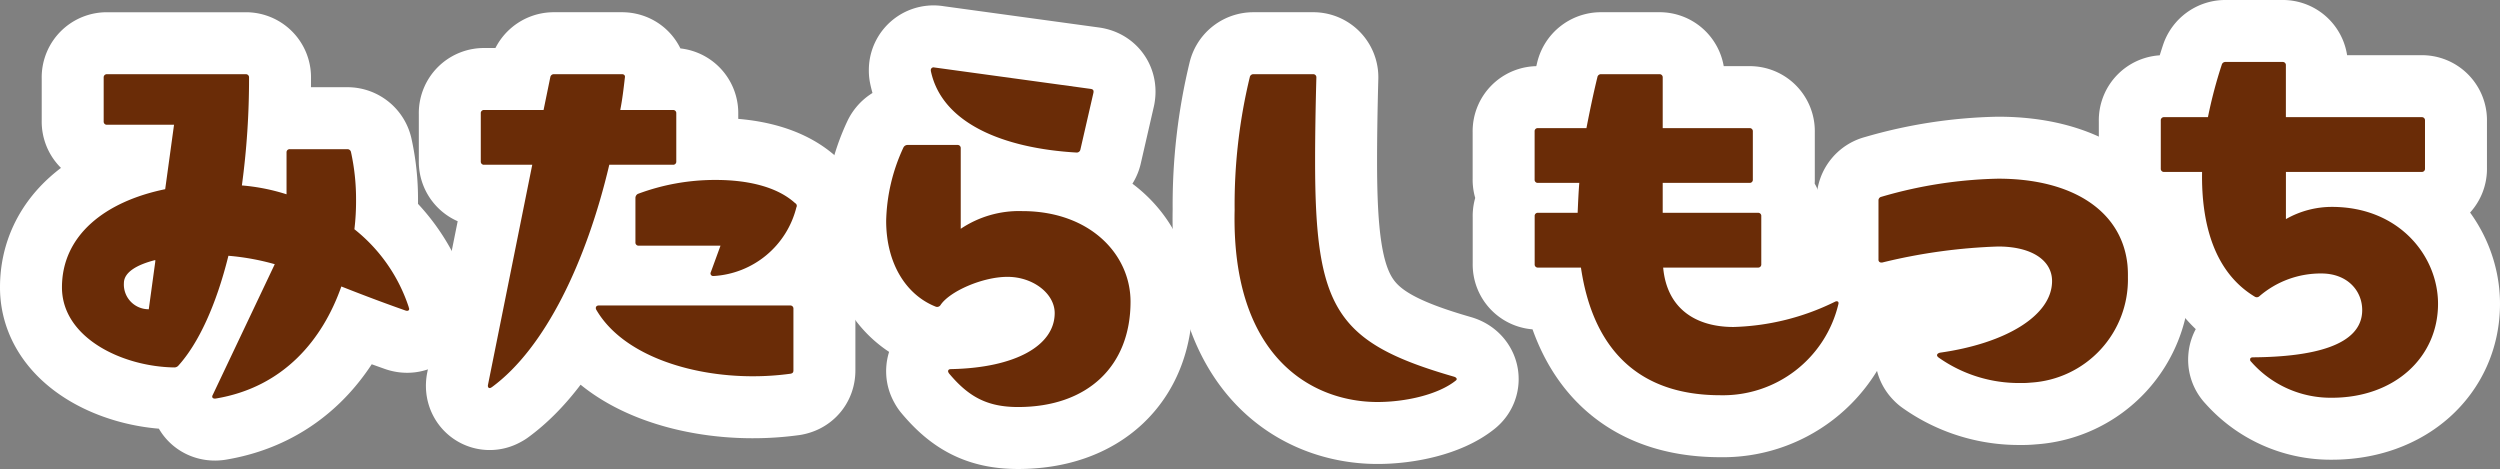
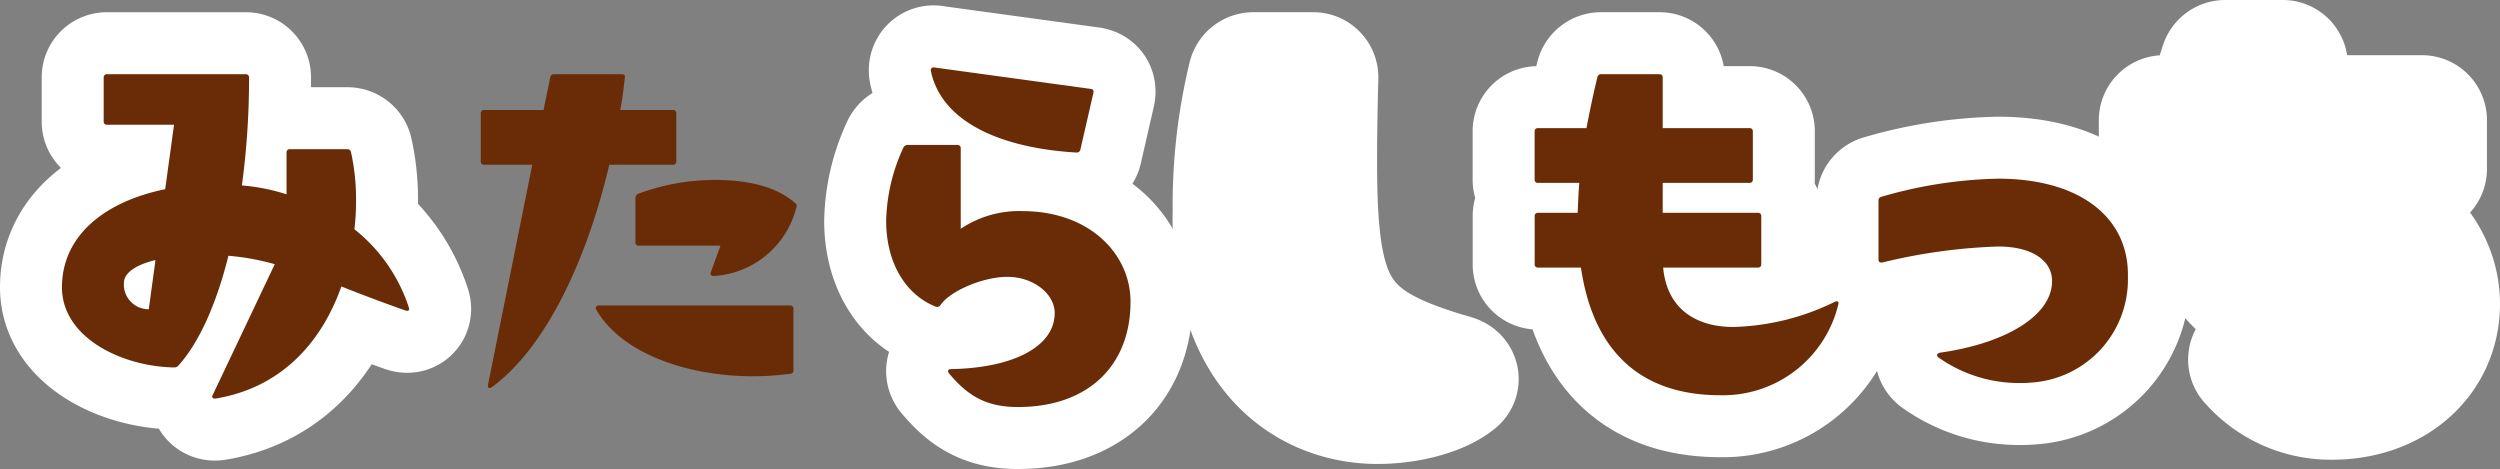
<svg xmlns="http://www.w3.org/2000/svg" width="302.586" height="56.766" viewBox="0 0 302.586 56.766">
  <rect x="0" y="0" width="302.586" height="56.766" fill="#808080" stroke="none" />
  <defs>
    <style>.a,.d{fill:none;}.b{clip-path:url(#a);}.c{fill:#41220c;}.d{stroke:#fff;stroke-linecap:round;stroke-linejoin:round;stroke-width:15px;}.e{fill:#6a2c07;}</style>
    <clipPath id="a">
      <rect class="a" width="302.586" height="56.765" transform="translate(0 0)" />
    </clipPath>
  </defs>
  <g class="b">
    <path class="c" d="M26.012,48.245c-.307,0-.408-.2-.256-.459l7.5-15.809a29.477,29.477,0,0,0-5.61-1.019c-1.479,5.966-3.62,10.606-6.069,13.309a.651.651,0,0,1-.509.205C14.742,44.37,7.5,40.851,7.5,34.782c0-6.323,5.253-10.4,12.494-11.882l1.071-7.8H12.957a.376.376,0,0,1-.408-.409v-5.3a.375.375,0,0,1,.408-.408H29.735a.376.376,0,0,1,.408.408,95.761,95.761,0,0,1-.867,13.054,24.241,24.241,0,0,1,5.405,1.072V18.464a.375.375,0,0,1,.407-.408h6.936a.437.437,0,0,1,.459.357,26.606,26.606,0,0,1,.612,5.763,28.453,28.453,0,0,1-.2,3.569,20,20,0,0,1,6.578,9.434c0,.051.051.153.051.2,0,.2-.153.306-.459.2-2.753-.969-5.3-1.938-7.75-2.906-2.244,6.374-6.936,12.187-15.2,13.564ZM18.006,37.434l.815-5.966c-2.244.561-3.825,1.479-3.825,2.8a2.991,2.991,0,0,0,3.01,3.162" />
-     <path class="c" d="M59.266,46.97c-.154,0-.256-.153-.2-.408l5.355-26.62H58.6a.375.375,0,0,1-.408-.407V13.721a.376.376,0,0,1,.408-.408h7.191l.816-3.977a.431.431,0,0,1,.408-.357h8.261c.255,0,.408.152.357.407-.153,1.326-.307,2.652-.561,3.927h6.373a.376.376,0,0,1,.409.408v5.814a.375.375,0,0,1-.409.407h-7.7C70.994,31.62,66,42.126,59.52,46.868c-.1.051-.153.1-.254.1m12.849-9.689c0-.2.155-.306.358-.306H95.625a.375.375,0,0,1,.407.408v7.445c0,.255-.1.357-.356.408a33.57,33.57,0,0,1-4.59.306c-7.6,0-15.758-2.6-18.919-8.057a.379.379,0,0,1-.052-.2m5.1-13.82a26.625,26.625,0,0,1,9.435-1.683c3.722,0,7.342.766,9.586,2.805a.365.365,0,0,1,.154.51,10.991,10.991,0,0,1-10,8.312h-.051a.314.314,0,0,1-.307-.459l1.174-3.213H77.318a.375.375,0,0,1-.409-.407V23.971a.563.563,0,0,1,.306-.51" />
    <path class="c" d="M114.853,45.185c-.05-.1-.1-.153-.1-.255,0-.153.1-.255.356-.255,7.8-.153,12.545-2.855,12.545-6.782,0-2.346-2.6-4.385-5.712-4.385-3.058,0-7.037,1.784-8.107,3.416a.485.485,0,0,1-.561.2c-3.621-1.428-6.017-5.252-6.017-10.4a22.086,22.086,0,0,1,2.09-8.873.561.561,0,0,1,.509-.306h6.018a.375.375,0,0,1,.408.408v9.74a12.655,12.655,0,0,1,7.445-2.142c8.16,0,13.106,5.2,13.106,10.964,0,7.8-5.2,12.749-13.615,12.749-3.774,0-6.018-1.275-8.364-4.08M112.66,8.469a.327.327,0,0,1,.408-.306l18.971,2.6c.255.052.357.154.306.459l-1.581,6.885a.447.447,0,0,1-.459.357c-8.823-.51-16.319-3.519-17.645-9.893Z" />
    <path class="c" d="M149.433,25.4a65.628,65.628,0,0,1,1.835-16.063.438.438,0,0,1,.459-.357h7.191a.375.375,0,0,1,.408.407q-.153,5.661-.154,10.1c0,17.849,2.5,21.979,16.828,26.11.307.1.409.306.205.459-2.091,1.683-6.017,2.6-9.485,2.6-7.8,0-17.7-5.3-17.287-23.254" />
    <path class="c" d="M191.355,32.386h-5.2a.375.375,0,0,1-.407-.408V26.164a.374.374,0,0,1,.407-.407h4.794c.052-1.173.1-2.4.2-3.621h-5a.375.375,0,0,1-.407-.408V15.914a.374.374,0,0,1,.407-.407h5.865c.408-2.091.816-4.08,1.326-6.171a.436.436,0,0,1,.459-.357h7.037a.377.377,0,0,1,.409.408v6.12h10.5a.375.375,0,0,1,.409.407v5.814a.376.376,0,0,1-.409.408h-10.5v3.621h11.524a.374.374,0,0,1,.407.407v5.814a.375.375,0,0,1-.407.408H201.3c.459,5.048,4.029,7.19,8.516,7.19a29.512,29.512,0,0,0,12.29-3.06.392.392,0,0,1,.2-.05c.2,0,.255.152.2.357a14.365,14.365,0,0,1-14.277,11.014c-10.658,0-15.555-6.425-16.88-15.451" />
    <path class="c" d="M244.546,46.358a16.841,16.841,0,0,1-9.944-3.111c-.1-.1-.153-.153-.153-.255,0-.153.153-.255.357-.306,7.956-1.122,13.565-4.487,13.565-8.669,0-2.5-2.448-4.181-6.527-4.181a67.94,67.94,0,0,0-14.025,1.937h-.1a.323.323,0,0,1-.358-.356v-7.14a.437.437,0,0,1,.358-.459,53.878,53.878,0,0,1,14.126-2.192c9.025,0,14.992,3.926,15.654,10.453a14.057,14.057,0,0,1,.052,1.479,12.5,12.5,0,0,1-11.73,12.749,10.651,10.651,0,0,1-1.274.051" />
-     <path class="c" d="M272.443,43.758a.282.282,0,0,1-.1-.255c0-.153.1-.255.358-.255,7.139-.052,13.207-1.377,13.207-5.712,0-2.345-1.785-4.436-4.946-4.436a11.375,11.375,0,0,0-7.5,2.754.456.456,0,0,1-.561.05c-4.9-2.957-6.477-8.822-6.374-15.094h-4.59a.375.375,0,0,1-.407-.408V14.589a.375.375,0,0,1,.407-.408h5.3a55.255,55.255,0,0,1,1.682-6.375.447.447,0,0,1,.459-.306h6.884a.375.375,0,0,1,.408.408v6.273H293.1a.375.375,0,0,1,.408.408V20.4a.375.375,0,0,1-.408.408H276.675v5.712a11.238,11.238,0,0,1,5.559-1.479c8.16,0,12.852,5.966,12.852,11.729,0,6.476-5.253,11.371-12.852,11.371a12.812,12.812,0,0,1-9.791-4.385" />
    <path class="d" d="M26.012,48.245c-.307,0-.408-.2-.256-.459l7.5-15.809a29.477,29.477,0,0,0-5.61-1.019c-1.479,5.966-3.62,10.606-6.069,13.309a.651.651,0,0,1-.509.205C14.742,44.37,7.5,40.851,7.5,34.782c0-6.323,5.253-10.4,12.494-11.882l1.071-7.8H12.957a.376.376,0,0,1-.408-.409v-5.3a.375.375,0,0,1,.408-.408H29.735a.376.376,0,0,1,.408.408,95.761,95.761,0,0,1-.867,13.054,24.241,24.241,0,0,1,5.405,1.072V18.464a.375.375,0,0,1,.407-.408h6.936a.437.437,0,0,1,.459.357,26.606,26.606,0,0,1,.612,5.763,28.453,28.453,0,0,1-.2,3.569,20,20,0,0,1,6.578,9.434c0,.051.051.153.051.2,0,.2-.153.306-.459.2-2.753-.969-5.3-1.938-7.75-2.906-2.244,6.374-6.936,12.187-15.2,13.564ZM18.006,37.434l.815-5.966c-2.244.561-3.825,1.479-3.825,2.8A2.991,2.991,0,0,0,18.006,37.434Z" />
-     <path class="d" d="M59.266,46.97c-.154,0-.256-.153-.2-.408l5.355-26.62H58.6a.375.375,0,0,1-.408-.407V13.721a.376.376,0,0,1,.408-.408h7.191l.816-3.977a.431.431,0,0,1,.408-.357h8.261c.255,0,.408.152.357.407-.153,1.326-.307,2.652-.561,3.927h6.373a.376.376,0,0,1,.409.408v5.814a.375.375,0,0,1-.409.407h-7.7C70.994,31.62,66,42.126,59.52,46.868,59.418,46.919,59.367,46.97,59.266,46.97Zm12.849-9.689c0-.2.155-.306.358-.306H95.625a.375.375,0,0,1,.407.408v7.445c0,.255-.1.357-.356.408a33.57,33.57,0,0,1-4.59.306c-7.6,0-15.758-2.6-18.919-8.057A.379.379,0,0,1,72.115,37.281Zm5.1-13.82a26.625,26.625,0,0,1,9.435-1.683c3.722,0,7.342.766,9.586,2.805a.365.365,0,0,1,.154.51,10.991,10.991,0,0,1-10,8.312h-.051a.314.314,0,0,1-.307-.459l1.174-3.213H77.318a.375.375,0,0,1-.409-.407V23.971A.563.563,0,0,1,77.215,23.461Z" />
    <path class="d" d="M114.853,45.185c-.05-.1-.1-.153-.1-.255,0-.153.1-.255.356-.255,7.8-.153,12.545-2.855,12.545-6.782,0-2.346-2.6-4.385-5.712-4.385-3.058,0-7.037,1.784-8.107,3.416a.485.485,0,0,1-.561.2c-3.621-1.428-6.017-5.252-6.017-10.4a22.086,22.086,0,0,1,2.09-8.873.561.561,0,0,1,.509-.306h6.018a.375.375,0,0,1,.408.408v9.74a12.655,12.655,0,0,1,7.445-2.142c8.16,0,13.106,5.2,13.106,10.964,0,7.8-5.2,12.749-13.615,12.749C119.443,49.265,117.2,47.99,114.853,45.185ZM112.66,8.469a.327.327,0,0,1,.408-.306l18.971,2.6c.255.052.357.154.306.459l-1.581,6.885a.447.447,0,0,1-.459.357c-8.823-.51-16.319-3.519-17.645-9.893Z" />
    <path class="d" d="M149.433,25.4a65.628,65.628,0,0,1,1.835-16.063.438.438,0,0,1,.459-.357h7.191a.375.375,0,0,1,.408.407q-.153,5.661-.154,10.1c0,17.849,2.5,21.979,16.828,26.11.307.1.409.306.205.459-2.091,1.683-6.017,2.6-9.485,2.6C158.918,48.653,149.025,43.349,149.433,25.4Z" />
    <path class="d" d="M191.355,32.386h-5.2a.375.375,0,0,1-.407-.408V26.164a.374.374,0,0,1,.407-.407h4.794c.052-1.173.1-2.4.2-3.621h-5a.375.375,0,0,1-.407-.408V15.914a.374.374,0,0,1,.407-.407h5.865c.408-2.091.816-4.08,1.326-6.171a.436.436,0,0,1,.459-.357h7.037a.377.377,0,0,1,.409.408v6.12h10.5a.375.375,0,0,1,.409.407v5.814a.376.376,0,0,1-.409.408h-10.5v3.621h11.524a.374.374,0,0,1,.407.407v5.814a.375.375,0,0,1-.407.408H201.3c.459,5.048,4.029,7.19,8.516,7.19a29.512,29.512,0,0,0,12.29-3.06.392.392,0,0,1,.2-.05c.2,0,.255.152.2.357a14.365,14.365,0,0,1-14.277,11.014C197.577,47.837,192.68,41.412,191.355,32.386Z" />
    <path class="d" d="M244.546,46.358a16.841,16.841,0,0,1-9.944-3.111c-.1-.1-.153-.153-.153-.255,0-.153.153-.255.357-.306,7.956-1.122,13.565-4.487,13.565-8.669,0-2.5-2.448-4.181-6.527-4.181a67.94,67.94,0,0,0-14.025,1.937h-.1a.323.323,0,0,1-.358-.356v-7.14a.437.437,0,0,1,.358-.459,53.878,53.878,0,0,1,14.126-2.192c9.025,0,14.992,3.926,15.654,10.453a14.057,14.057,0,0,1,.052,1.479,12.5,12.5,0,0,1-11.73,12.749A10.651,10.651,0,0,1,244.546,46.358Z" />
    <path class="d" d="M272.443,43.758a.282.282,0,0,1-.1-.255c0-.153.1-.255.358-.255,7.139-.052,13.207-1.377,13.207-5.712,0-2.345-1.785-4.436-4.946-4.436a11.375,11.375,0,0,0-7.5,2.754.456.456,0,0,1-.561.05c-4.9-2.957-6.477-8.822-6.374-15.094h-4.59a.375.375,0,0,1-.407-.408V14.589a.375.375,0,0,1,.407-.408h5.3a55.255,55.255,0,0,1,1.682-6.375.447.447,0,0,1,.459-.306h6.884a.375.375,0,0,1,.408.408v6.273H293.1a.375.375,0,0,1,.408.408V20.4a.375.375,0,0,1-.408.408H276.675v5.712a11.238,11.238,0,0,1,5.559-1.479c8.16,0,12.852,5.966,12.852,11.729,0,6.476-5.253,11.371-12.852,11.371A12.812,12.812,0,0,1,272.443,43.758Z" />
    <path class="e" d="M26.012,48.245c-.307,0-.408-.2-.256-.459l7.5-15.809a29.477,29.477,0,0,0-5.61-1.019c-1.479,5.966-3.62,10.606-6.069,13.309a.651.651,0,0,1-.509.205C14.742,44.37,7.5,40.851,7.5,34.782c0-6.323,5.253-10.4,12.494-11.882l1.071-7.8H12.957a.376.376,0,0,1-.408-.409v-5.3a.375.375,0,0,1,.408-.408H29.735a.376.376,0,0,1,.408.408,95.761,95.761,0,0,1-.867,13.054,24.241,24.241,0,0,1,5.405,1.072V18.464a.375.375,0,0,1,.407-.408h6.936a.437.437,0,0,1,.459.357,26.606,26.606,0,0,1,.612,5.763,28.453,28.453,0,0,1-.2,3.569,20,20,0,0,1,6.578,9.434c0,.051.051.153.051.2,0,.2-.153.306-.459.2-2.753-.969-5.3-1.938-7.75-2.906-2.244,6.374-6.936,12.187-15.2,13.564ZM18.006,37.434l.815-5.966c-2.244.561-3.825,1.479-3.825,2.8a2.991,2.991,0,0,0,3.01,3.162" />
    <path class="e" d="M59.266,46.97c-.154,0-.256-.153-.2-.408l5.355-26.62H58.6a.375.375,0,0,1-.408-.407V13.721a.376.376,0,0,1,.408-.408h7.191l.816-3.977a.431.431,0,0,1,.408-.357h8.261c.255,0,.408.152.357.407-.153,1.326-.307,2.652-.561,3.927h6.373a.376.376,0,0,1,.409.408v5.814a.375.375,0,0,1-.409.407h-7.7C70.994,31.62,66,42.126,59.52,46.868c-.1.051-.153.1-.254.1m12.849-9.689c0-.2.155-.306.358-.306H95.625a.375.375,0,0,1,.407.408v7.445c0,.255-.1.357-.356.408a33.57,33.57,0,0,1-4.59.306c-7.6,0-15.758-2.6-18.919-8.057a.379.379,0,0,1-.052-.2m5.1-13.82a26.625,26.625,0,0,1,9.435-1.683c3.722,0,7.342.766,9.586,2.805a.365.365,0,0,1,.154.51,10.991,10.991,0,0,1-10,8.312h-.051a.314.314,0,0,1-.307-.459l1.174-3.213H77.318a.375.375,0,0,1-.409-.407V23.971a.563.563,0,0,1,.306-.51" />
    <path class="e" d="M114.853,45.185c-.05-.1-.1-.153-.1-.255,0-.153.1-.255.356-.255,7.8-.153,12.545-2.855,12.545-6.782,0-2.346-2.6-4.385-5.712-4.385-3.058,0-7.037,1.784-8.107,3.416a.485.485,0,0,1-.561.2c-3.621-1.428-6.017-5.252-6.017-10.4a22.086,22.086,0,0,1,2.09-8.873.561.561,0,0,1,.509-.306h6.018a.375.375,0,0,1,.408.408v9.74a12.655,12.655,0,0,1,7.445-2.142c8.16,0,13.106,5.2,13.106,10.964,0,7.8-5.2,12.749-13.615,12.749-3.774,0-6.018-1.275-8.364-4.08M112.66,8.469a.327.327,0,0,1,.408-.306l18.971,2.6c.255.052.357.154.306.459l-1.581,6.885a.447.447,0,0,1-.459.357c-8.823-.51-16.319-3.519-17.645-9.893Z" />
-     <path class="e" d="M149.433,25.4a65.628,65.628,0,0,1,1.835-16.063.438.438,0,0,1,.459-.357h7.191a.375.375,0,0,1,.408.407q-.153,5.661-.154,10.1c0,17.849,2.5,21.979,16.828,26.11.307.1.409.306.205.459-2.091,1.683-6.017,2.6-9.485,2.6-7.8,0-17.7-5.3-17.287-23.254" />
    <path class="e" d="M191.355,32.386h-5.2a.375.375,0,0,1-.407-.408V26.164a.374.374,0,0,1,.407-.407h4.794c.052-1.173.1-2.4.2-3.621h-5a.375.375,0,0,1-.407-.408V15.914a.374.374,0,0,1,.407-.407h5.865c.408-2.091.816-4.08,1.326-6.171a.436.436,0,0,1,.459-.357h7.037a.377.377,0,0,1,.409.408v6.12h10.5a.375.375,0,0,1,.409.407v5.814a.376.376,0,0,1-.409.408h-10.5v3.621h11.524a.374.374,0,0,1,.407.407v5.814a.375.375,0,0,1-.407.408H201.3c.459,5.048,4.029,7.19,8.516,7.19a29.512,29.512,0,0,0,12.29-3.06.392.392,0,0,1,.2-.05c.2,0,.255.152.2.357a14.365,14.365,0,0,1-14.277,11.014c-10.658,0-15.555-6.425-16.88-15.451" />
    <path class="e" d="M244.546,46.358a16.841,16.841,0,0,1-9.944-3.111c-.1-.1-.153-.153-.153-.255,0-.153.153-.255.357-.306,7.956-1.122,13.565-4.487,13.565-8.669,0-2.5-2.448-4.181-6.527-4.181a67.94,67.94,0,0,0-14.025,1.937h-.1a.323.323,0,0,1-.358-.356v-7.14a.437.437,0,0,1,.358-.459,53.878,53.878,0,0,1,14.126-2.192c9.025,0,14.992,3.926,15.654,10.453a14.057,14.057,0,0,1,.052,1.479,12.5,12.5,0,0,1-11.73,12.749,10.651,10.651,0,0,1-1.274.051" />
-     <path class="e" d="M272.443,43.758a.282.282,0,0,1-.1-.255c0-.153.1-.255.358-.255,7.139-.052,13.207-1.377,13.207-5.712,0-2.345-1.785-4.436-4.946-4.436a11.375,11.375,0,0,0-7.5,2.754.456.456,0,0,1-.561.05c-4.9-2.957-6.477-8.822-6.374-15.094h-4.59a.375.375,0,0,1-.407-.408V14.589a.375.375,0,0,1,.407-.408h5.3a55.255,55.255,0,0,1,1.682-6.375.447.447,0,0,1,.459-.306h6.884a.375.375,0,0,1,.408.408v6.273H293.1a.375.375,0,0,1,.408.408V20.4a.375.375,0,0,1-.408.408H276.675v5.712a11.238,11.238,0,0,1,5.559-1.479c8.16,0,12.852,5.966,12.852,11.729,0,6.476-5.253,11.371-12.852,11.371a12.812,12.812,0,0,1-9.791-4.385" />
  </g>
</svg>